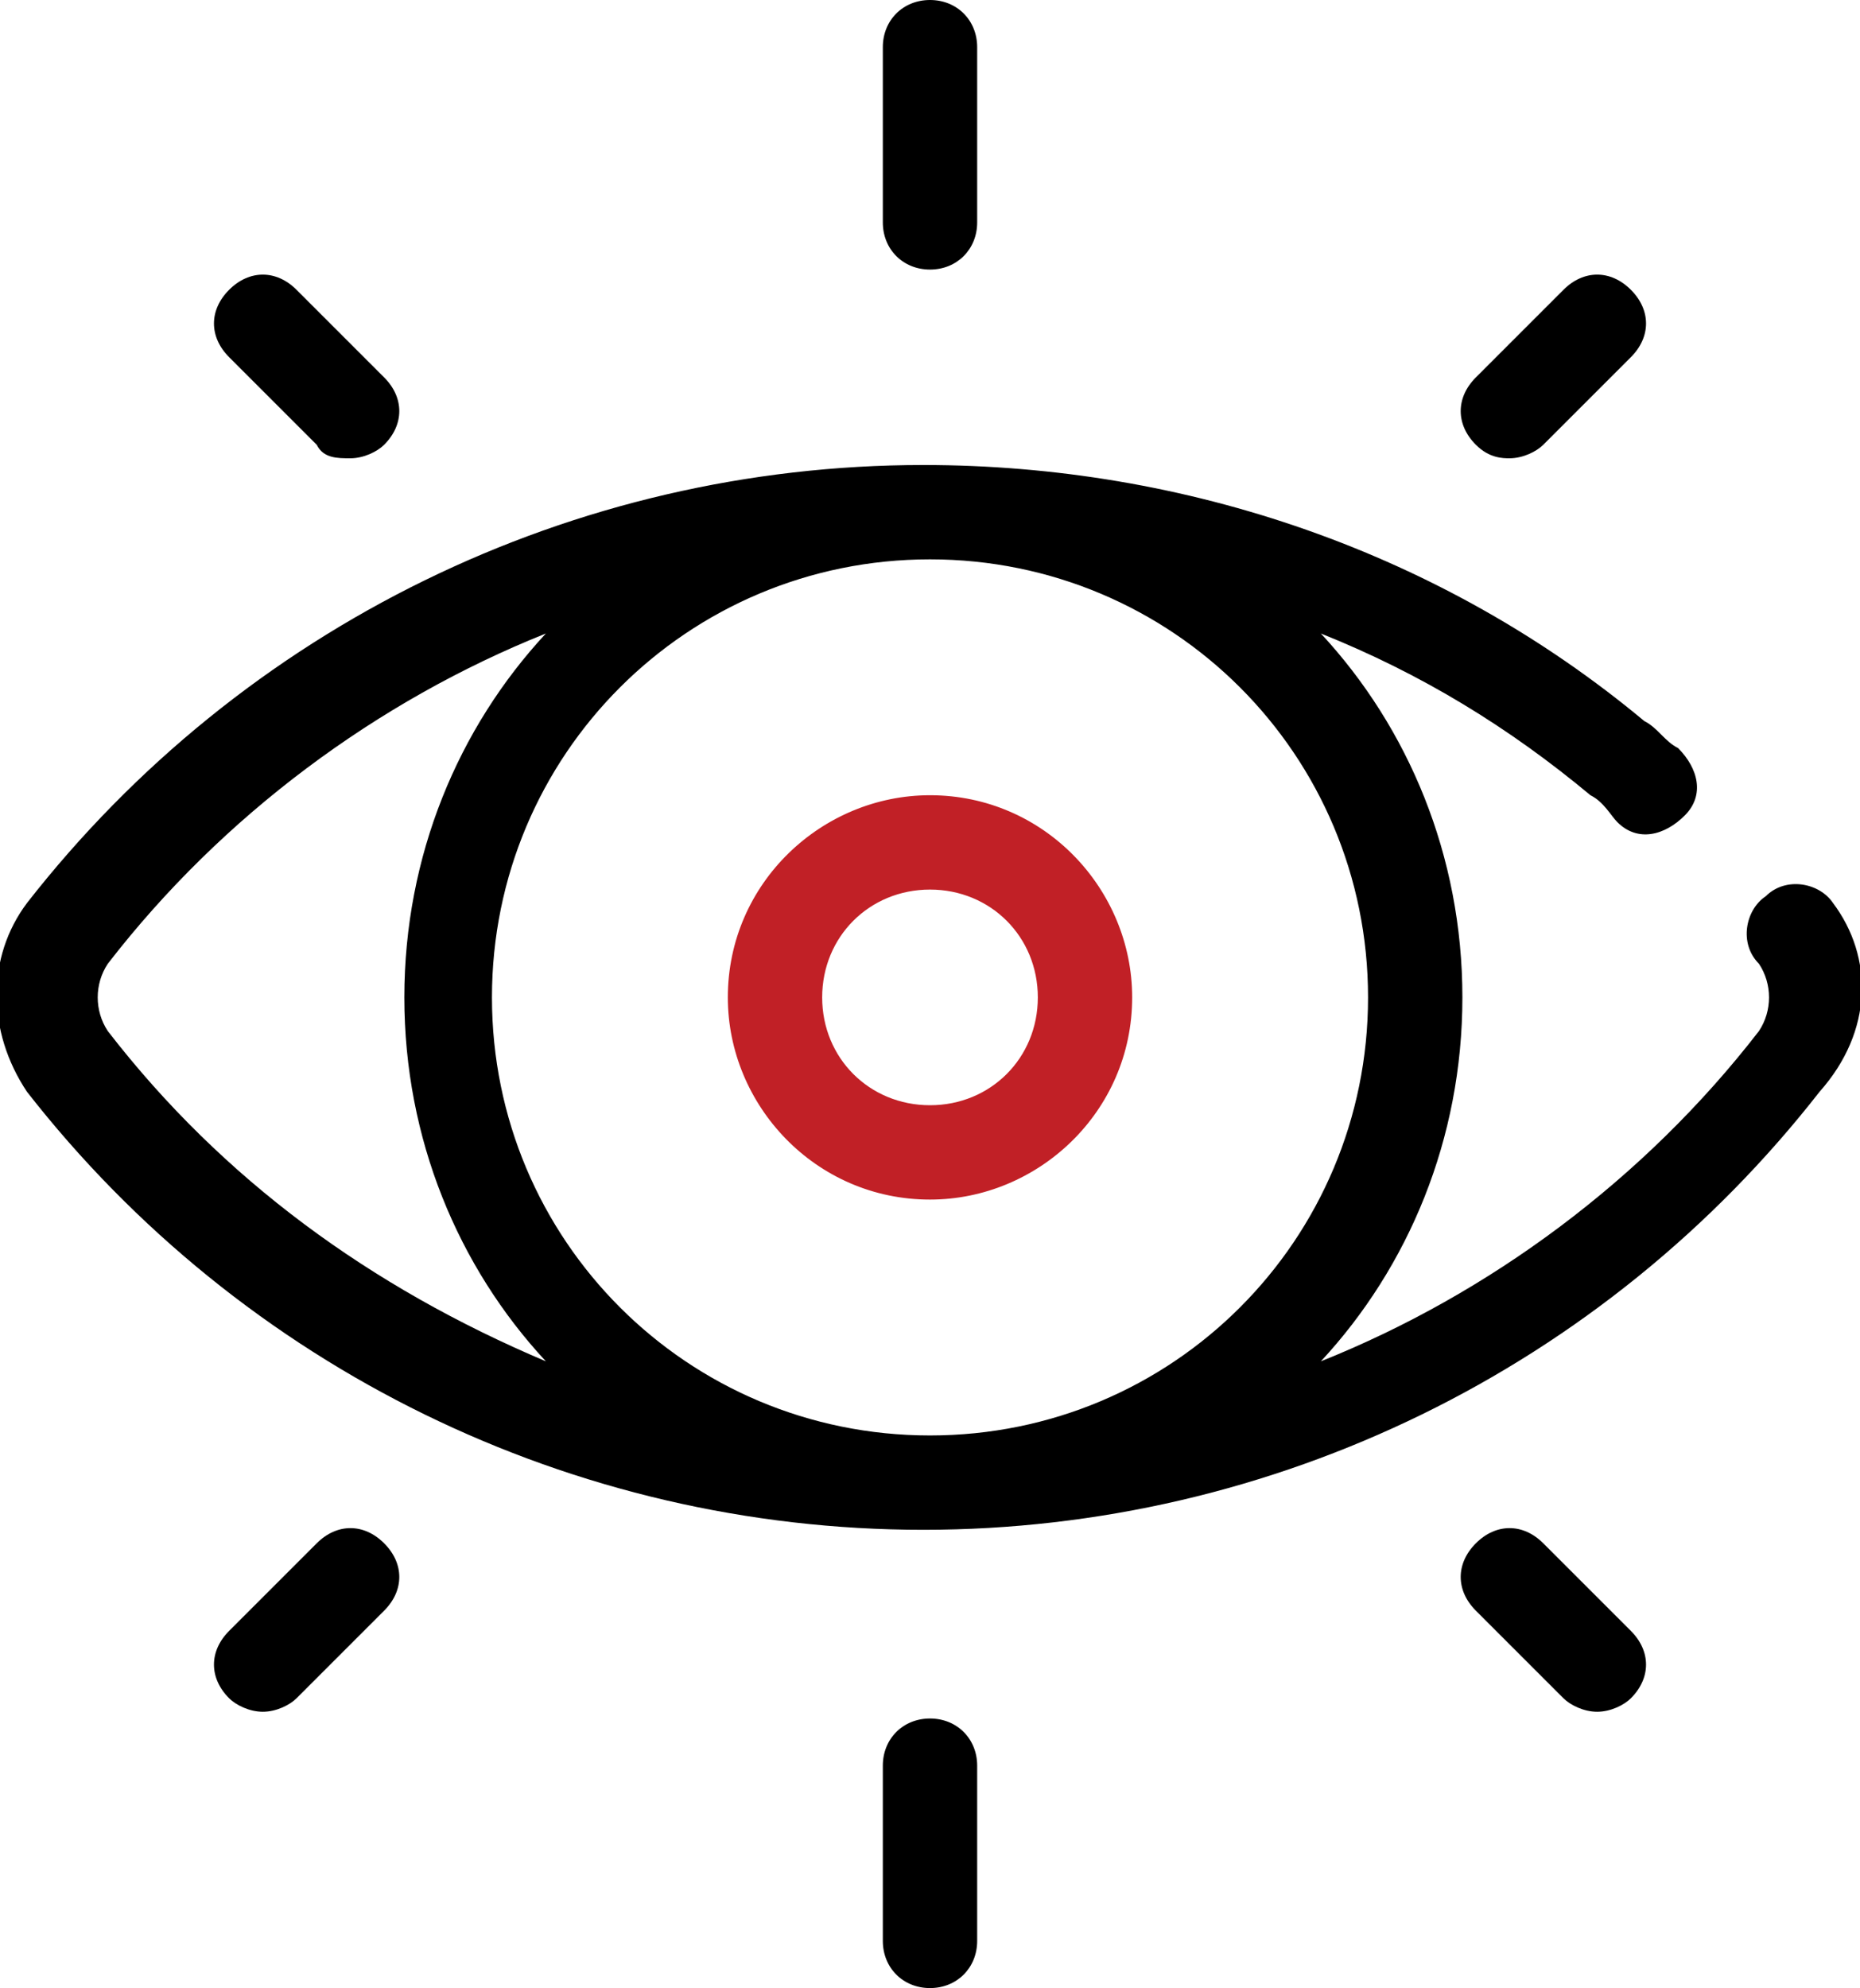
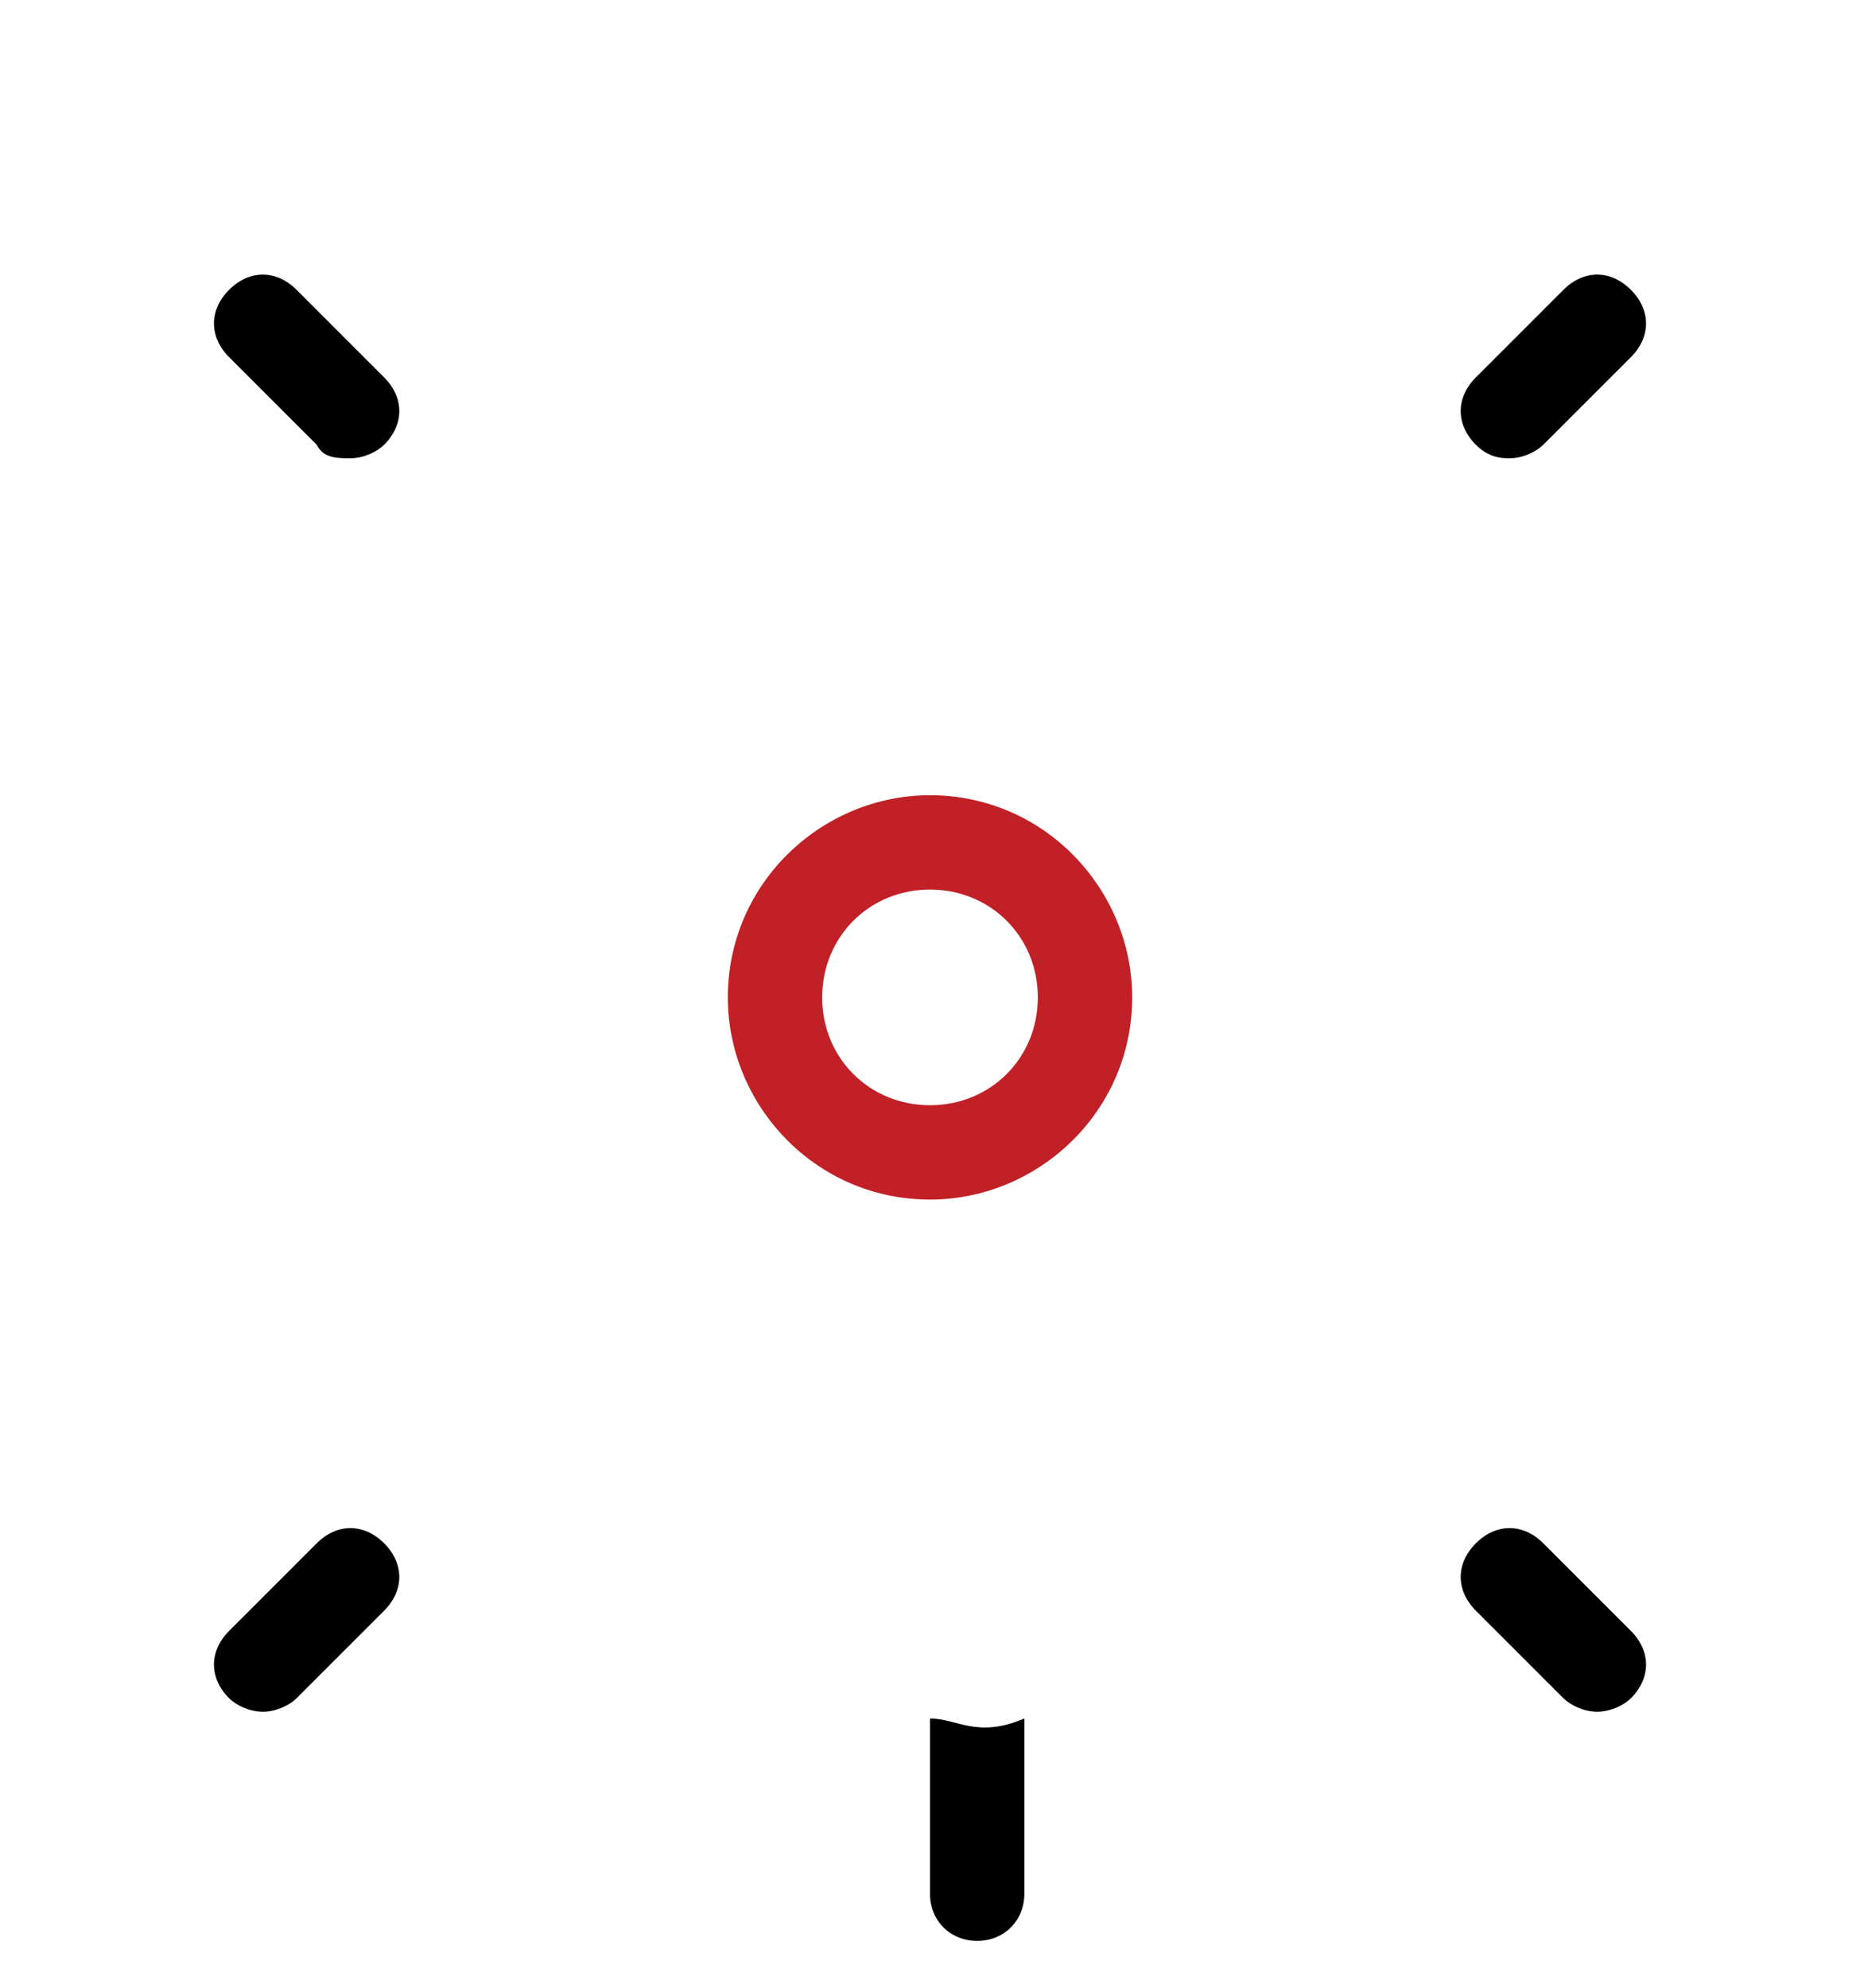
<svg xmlns="http://www.w3.org/2000/svg" version="1.1" id="Layer_1" x="0px" y="0px" viewBox="0 0 27.6 29.5" style="enable-background:new 0 0 27.6 29.5;" xml:space="preserve">
  <style type="text/css">
	.st0{fill:#C12026;}
</style>
  <g>
-     <path d="M27.2,13.4c-0.2-0.3-0.7-0.4-1-0.1c-0.3,0.2-0.4,0.7-0.1,1c0.2,0.3,0.2,0.7,0,1c-1.7,2.2-4,3.9-6.5,4.9   c1.3-1.4,2.1-3.3,2.1-5.4c0-2.1-0.8-4-2.1-5.4c1.5,0.6,2.8,1.4,4,2.4c0.2,0.1,0.3,0.3,0.4,0.4c0.3,0.3,0.7,0.2,1-0.1   c0.3-0.3,0.2-0.7-0.1-1c-0.2-0.1-0.3-0.3-0.5-0.4c-3-2.5-6.8-3.8-10.7-3.8c-5.2,0-10.1,2.4-13.3,6.5c-0.6,0.8-0.6,1.9,0,2.8   c3.2,4.1,8.1,6.5,13.3,6.5s10.1-2.4,13.3-6.5C27.8,15.3,27.8,14.2,27.2,13.4 M20.3,14.8c0,3.6-2.9,6.5-6.5,6.5h0h0   c-3.6,0-6.5-2.9-6.5-6.5c0-3.6,2.9-6.5,6.5-6.5h0h0C17.4,8.3,20.3,11.2,20.3,14.8 M1.6,15.3c-0.2-0.3-0.2-0.7,0-1   c1.7-2.2,4-3.9,6.5-4.9c-1.3,1.4-2.1,3.3-2.1,5.4c0,2.1,0.8,4,2.1,5.4C5.5,19.1,3.3,17.5,1.6,15.3" />
    <path class="st0" d="M10.8,14.8c0,1.6,1.3,3,3,3c1.6,0,3-1.3,3-3c0-1.6-1.3-3-3-3C12.2,11.8,10.8,13.1,10.8,14.8 M15.4,14.8   c0,0.9-0.7,1.6-1.6,1.6c-0.9,0-1.6-0.7-1.6-1.6c0-0.9,0.7-1.6,1.6-1.6C14.7,13.2,15.4,13.9,15.4,14.8" />
-     <path d="M13.8,4c0.4,0,0.7-0.3,0.7-0.7V0.7c0-0.4-0.3-0.7-0.7-0.7c-0.4,0-0.7,0.3-0.7,0.7v2.6C13.1,3.7,13.4,4,13.8,4" />
-     <path d="M13.8,25.5c-0.4,0-0.7,0.3-0.7,0.7v2.6c0,0.4,0.3,0.7,0.7,0.7c0.4,0,0.7-0.3,0.7-0.7v-2.6C14.5,25.8,14.2,25.5,13.8,25.5" />
+     <path d="M13.8,25.5v2.6c0,0.4,0.3,0.7,0.7,0.7c0.4,0,0.7-0.3,0.7-0.7v-2.6C14.5,25.8,14.2,25.5,13.8,25.5" />
    <path d="M22.4,6.8c0.2,0,0.4-0.1,0.5-0.2l1.3-1.3c0.3-0.3,0.3-0.7,0-1c-0.3-0.3-0.7-0.3-1,0l-1.3,1.3c-0.3,0.3-0.3,0.7,0,1   C22.1,6.8,22.3,6.8,22.4,6.8" />
    <path d="M4.7,22.9l-1.3,1.3c-0.3,0.3-0.3,0.7,0,1c0.1,0.1,0.3,0.2,0.5,0.2s0.4-0.1,0.5-0.2l1.3-1.3c0.3-0.3,0.3-0.7,0-1   C5.4,22.6,5,22.6,4.7,22.9" />
    <path d="M4.7,6.6C4.8,6.8,5,6.8,5.2,6.8c0.2,0,0.4-0.1,0.5-0.2c0.3-0.3,0.3-0.7,0-1L4.4,4.3C4.1,4,3.7,4,3.4,4.3   c-0.3,0.3-0.3,0.7,0,1L4.7,6.6z" />
    <path d="M22.9,22.9c-0.3-0.3-0.7-0.3-1,0c-0.3,0.3-0.3,0.7,0,1l1.3,1.3c0.1,0.1,0.3,0.2,0.5,0.2s0.4-0.1,0.5-0.2   c0.3-0.3,0.3-0.7,0-1L22.9,22.9z" />
  </g>
</svg>